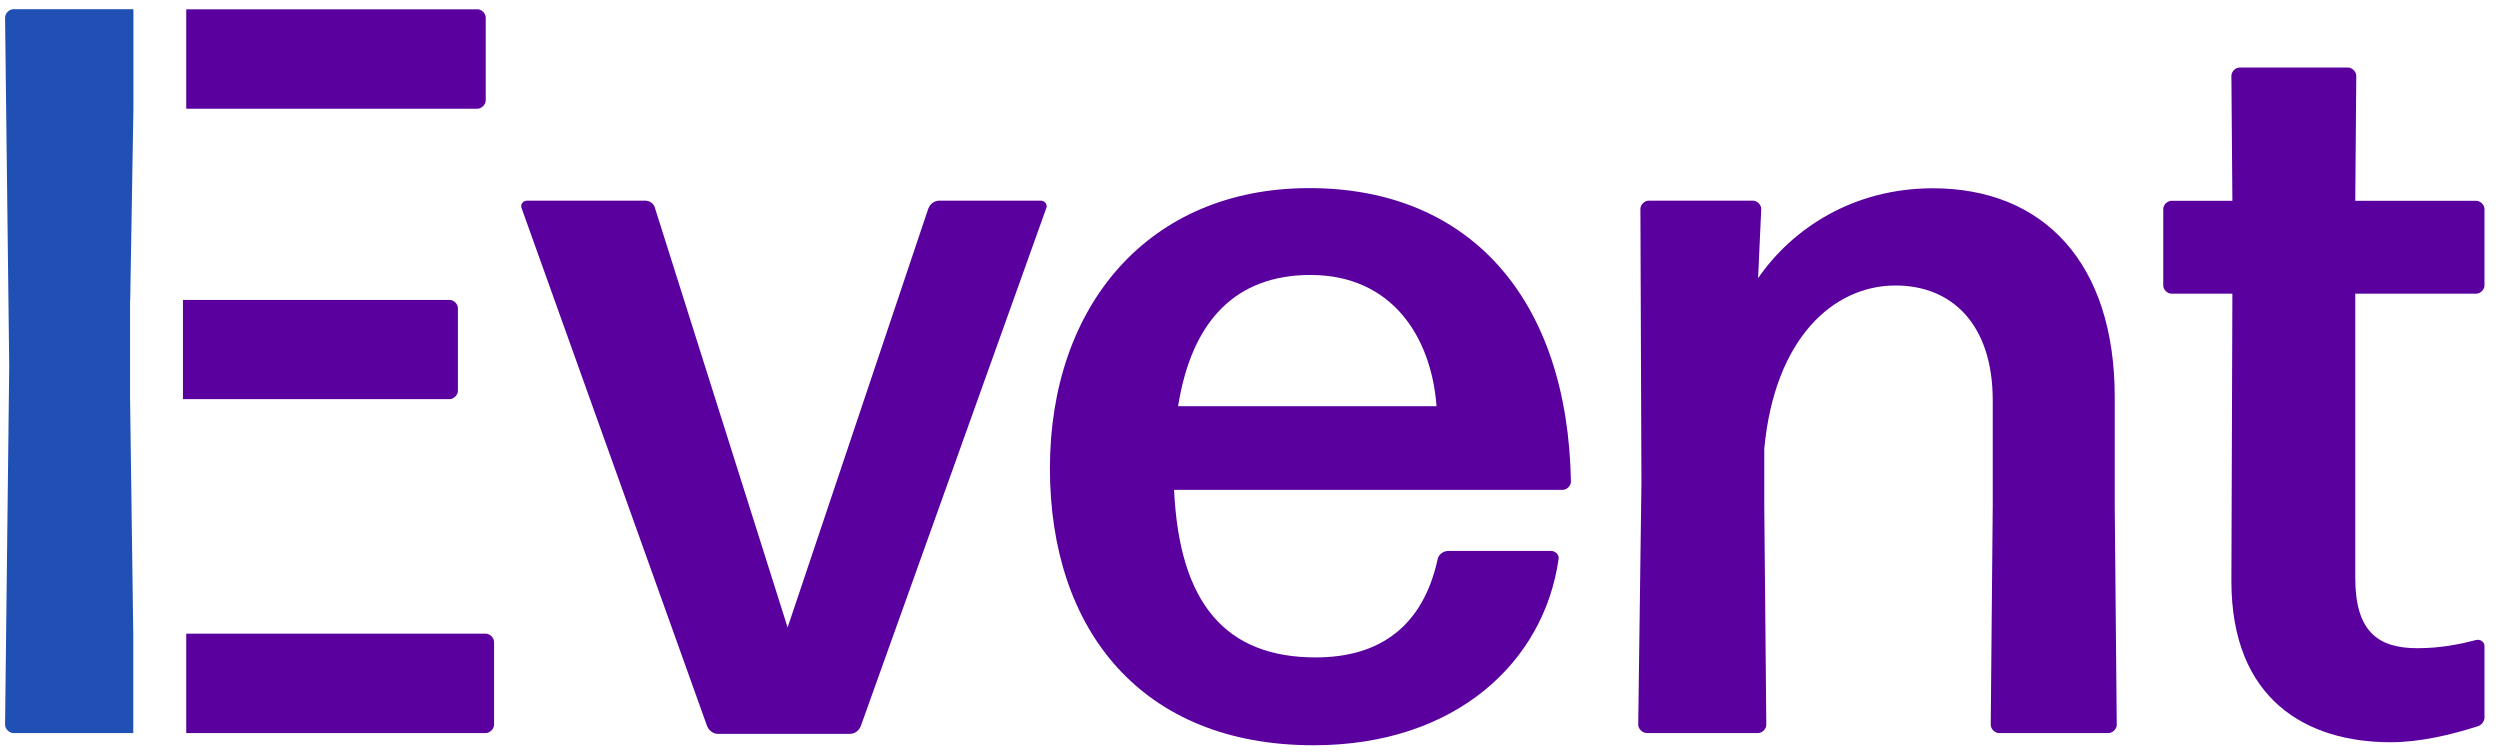
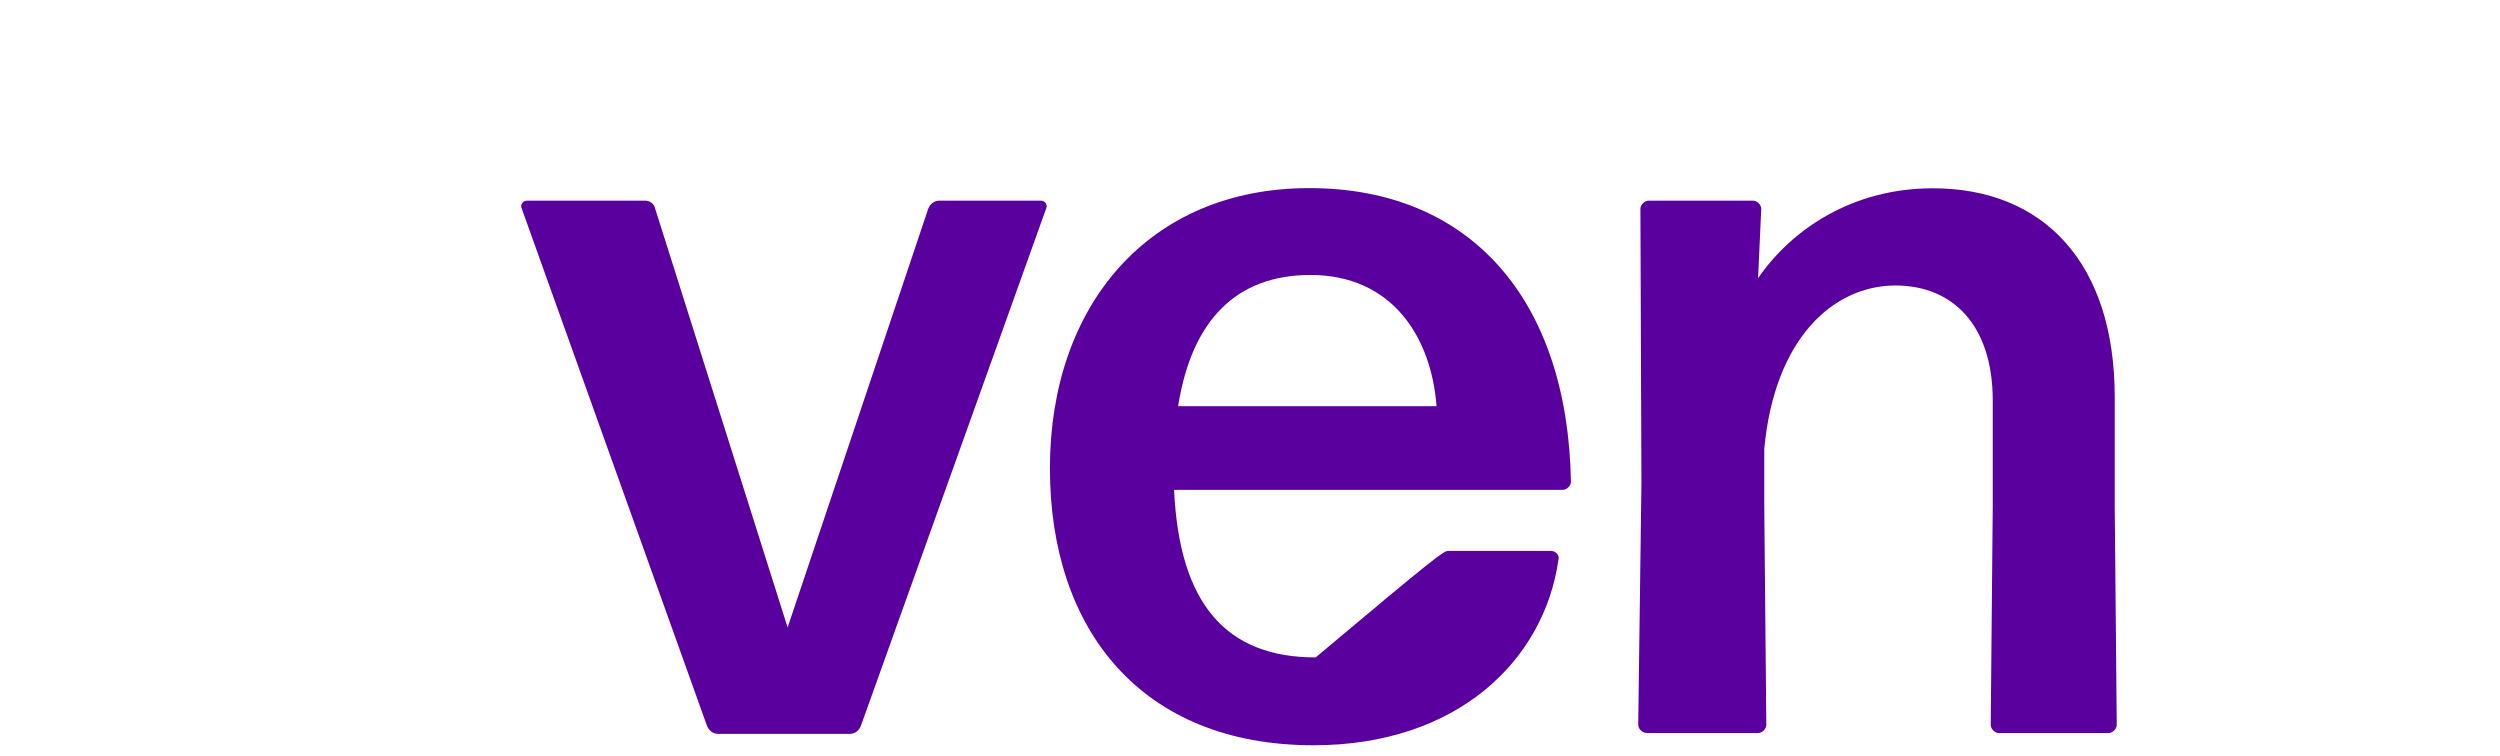
<svg xmlns="http://www.w3.org/2000/svg" width="86" height="26" viewBox="0 0 86 26" fill="none">
  <g clip-path="url(#clip0_24197_116444)">
-     <path d="M15.46 10.317H6.293V13.731H15.465C15.609 13.731 15.752 13.587 15.752 13.443V10.599C15.752 10.456 15.609 10.317 15.465 10.317H15.46ZM16.416 0.322H6.407V3.741H16.421C16.565 3.741 16.709 3.598 16.709 3.454V0.605C16.709 0.461 16.565 0.317 16.421 0.317L16.416 0.322ZM16.704 21.798H6.407V25.217H16.709C16.852 25.217 16.996 25.073 16.996 24.929V22.085C16.996 21.941 16.852 21.798 16.709 21.798H16.704Z" fill="#59009E" />
    <path d="M29.616 24.964C29.547 25.142 29.403 25.246 29.224 25.246H24.71C24.532 25.246 24.388 25.137 24.319 24.964L17.952 7.185C17.882 7.041 17.986 6.902 18.13 6.902H22.183C22.362 6.902 22.505 7.011 22.54 7.185L27.094 21.584L31.93 7.185C31.999 7.006 32.143 6.902 32.322 6.902H35.805C35.949 6.902 36.053 7.046 35.983 7.185L29.616 24.964Z" fill="#59009E" />
-     <path d="M53.366 18.953C53.51 18.953 53.648 19.097 53.614 19.235C53.118 22.754 50.096 25.637 45.185 25.637C39.283 25.637 36.117 21.688 36.117 16.109C36.117 10.529 39.497 6.471 45.041 6.471C50.586 6.471 53.931 10.311 54.04 16.57C54.04 16.713 53.896 16.852 53.757 16.852H40.389C40.567 20.762 42.167 22.615 45.259 22.615C47.499 22.615 48.956 21.515 49.456 19.235C49.491 19.057 49.669 18.953 49.813 18.953H53.371H53.366ZM45.081 9.459C42.519 9.459 40.993 11.025 40.527 13.973H49.417C49.238 11.59 47.886 9.459 45.081 9.459Z" fill="#59009E" />
+     <path d="M53.366 18.953C53.51 18.953 53.648 19.097 53.614 19.235C53.118 22.754 50.096 25.637 45.185 25.637C39.283 25.637 36.117 21.688 36.117 16.109C36.117 10.529 39.497 6.471 45.041 6.471C50.586 6.471 53.931 10.311 54.04 16.57C54.04 16.713 53.896 16.852 53.757 16.852H40.389C40.567 20.762 42.167 22.615 45.259 22.615C49.491 19.057 49.669 18.953 49.813 18.953H53.371H53.366ZM45.081 9.459C42.519 9.459 40.993 11.025 40.527 13.973H49.417C49.238 11.59 47.886 9.459 45.081 9.459Z" fill="#59009E" />
    <path d="M56.638 25.212C56.494 25.212 56.355 25.068 56.355 24.929L56.465 16.61L56.43 7.185C56.43 7.041 56.574 6.903 56.712 6.903H60.305C60.448 6.903 60.587 7.046 60.587 7.185L60.478 9.569C61.653 7.864 63.748 6.477 66.489 6.477C70.294 6.477 72.747 9.038 72.747 13.661V17.432L72.816 24.934C72.816 25.078 72.673 25.217 72.534 25.217H68.763C68.619 25.217 68.481 25.073 68.481 24.934L68.55 17.432V13.771C68.55 11.174 67.162 9.821 65.205 9.821C63.07 9.821 61.043 11.635 60.691 15.44V17.432L60.761 24.934C60.761 25.078 60.617 25.217 60.478 25.217H56.638V25.212Z" fill="#59009E" />
-     <path d="M85.471 24.641C85.471 24.82 85.362 24.963 85.188 24.998C84.301 25.281 83.231 25.533 82.235 25.533C79.356 25.533 76.76 24.077 76.76 19.989L76.794 10.103H74.698C74.555 10.103 74.416 9.96 74.416 9.821V7.19C74.416 7.046 74.559 6.907 74.698 6.907H76.794L76.76 2.606C76.76 2.462 76.903 2.324 77.042 2.324H80.773C80.917 2.324 81.056 2.467 81.056 2.606L81.021 6.907H85.183C85.327 6.907 85.466 7.051 85.466 7.19V9.821C85.466 9.964 85.322 10.103 85.183 10.103H81.021V19.88C81.021 21.728 81.804 22.298 83.157 22.298C83.974 22.298 84.648 22.154 85.183 22.015C85.327 21.981 85.466 22.085 85.466 22.228V24.646L85.471 24.641Z" fill="#59009E" />
-     <path d="M4.475 10.317V13.731L4.584 21.798V25.217H0.456C0.317 25.217 0.174 25.073 0.174 24.929L0.317 12.586L0.174 0.605C0.174 0.461 0.317 0.317 0.456 0.317H4.589V3.736L4.48 10.317H4.475Z" fill="#2150B5" />
  </g>
  <defs>
    <clipPath id="clip0_24197_116444">
      <rect width="85.47" height="25.643" fill="white" />
    </clipPath>
  </defs>
</svg>